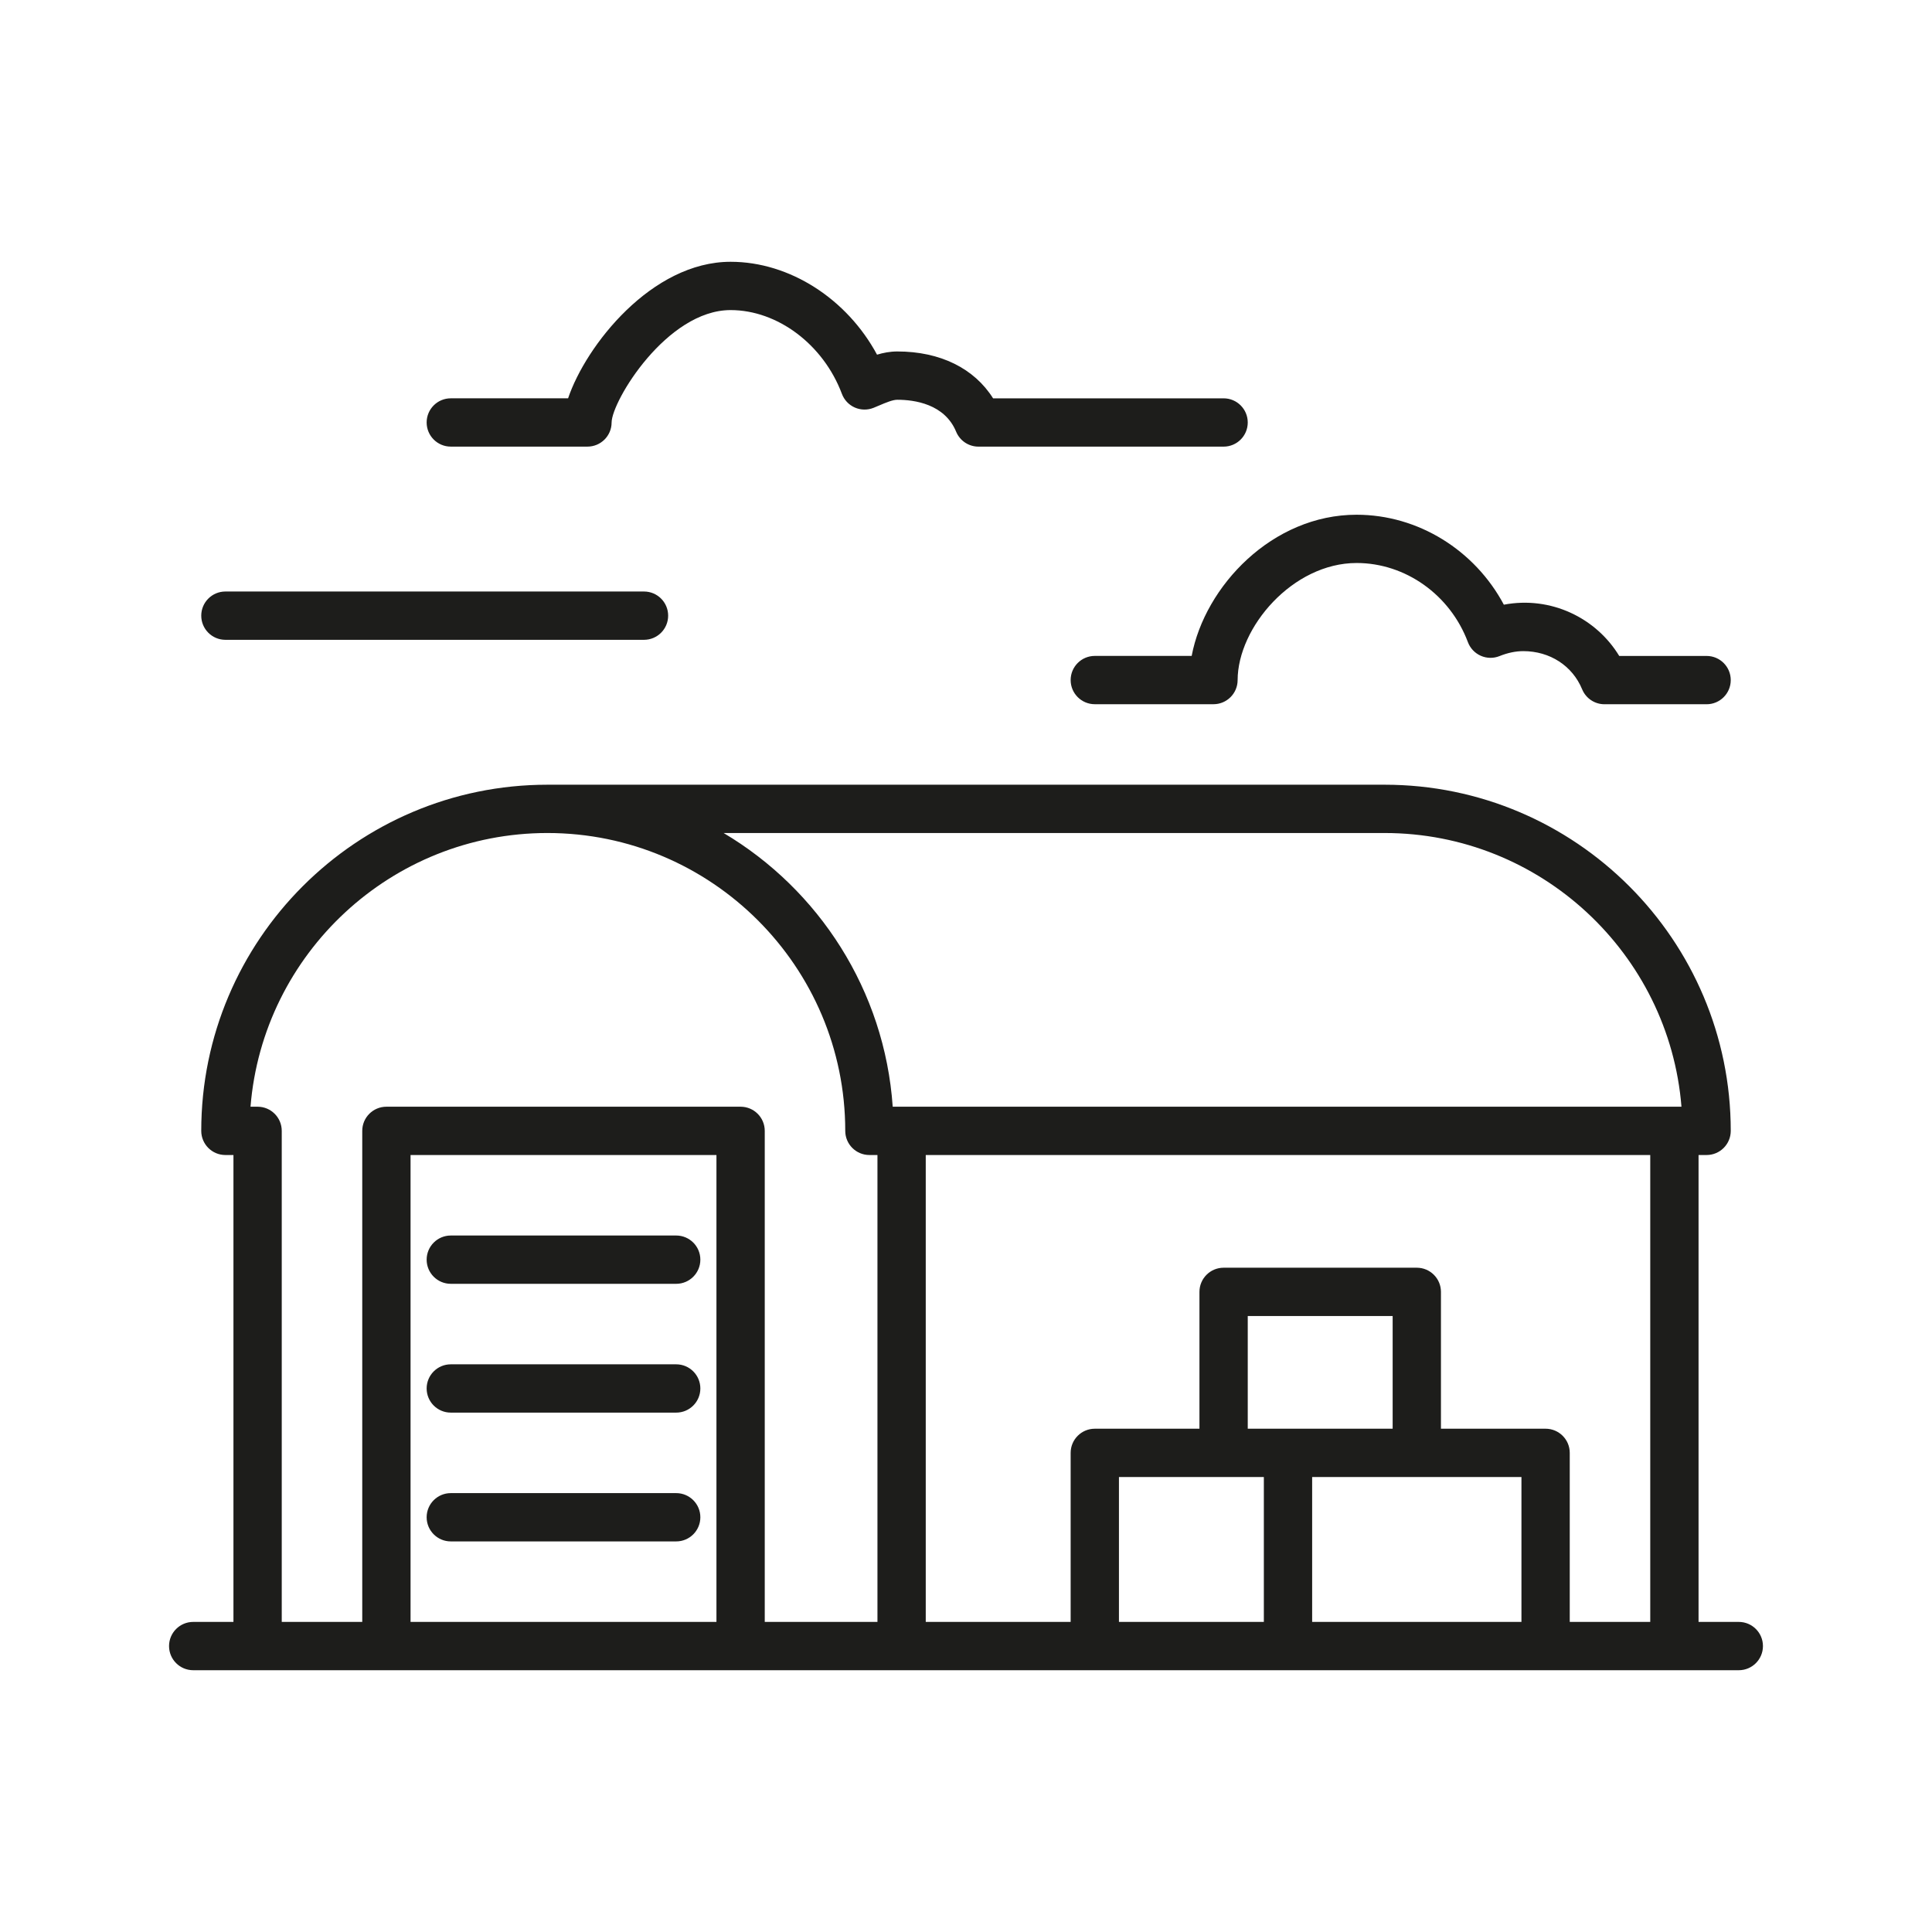
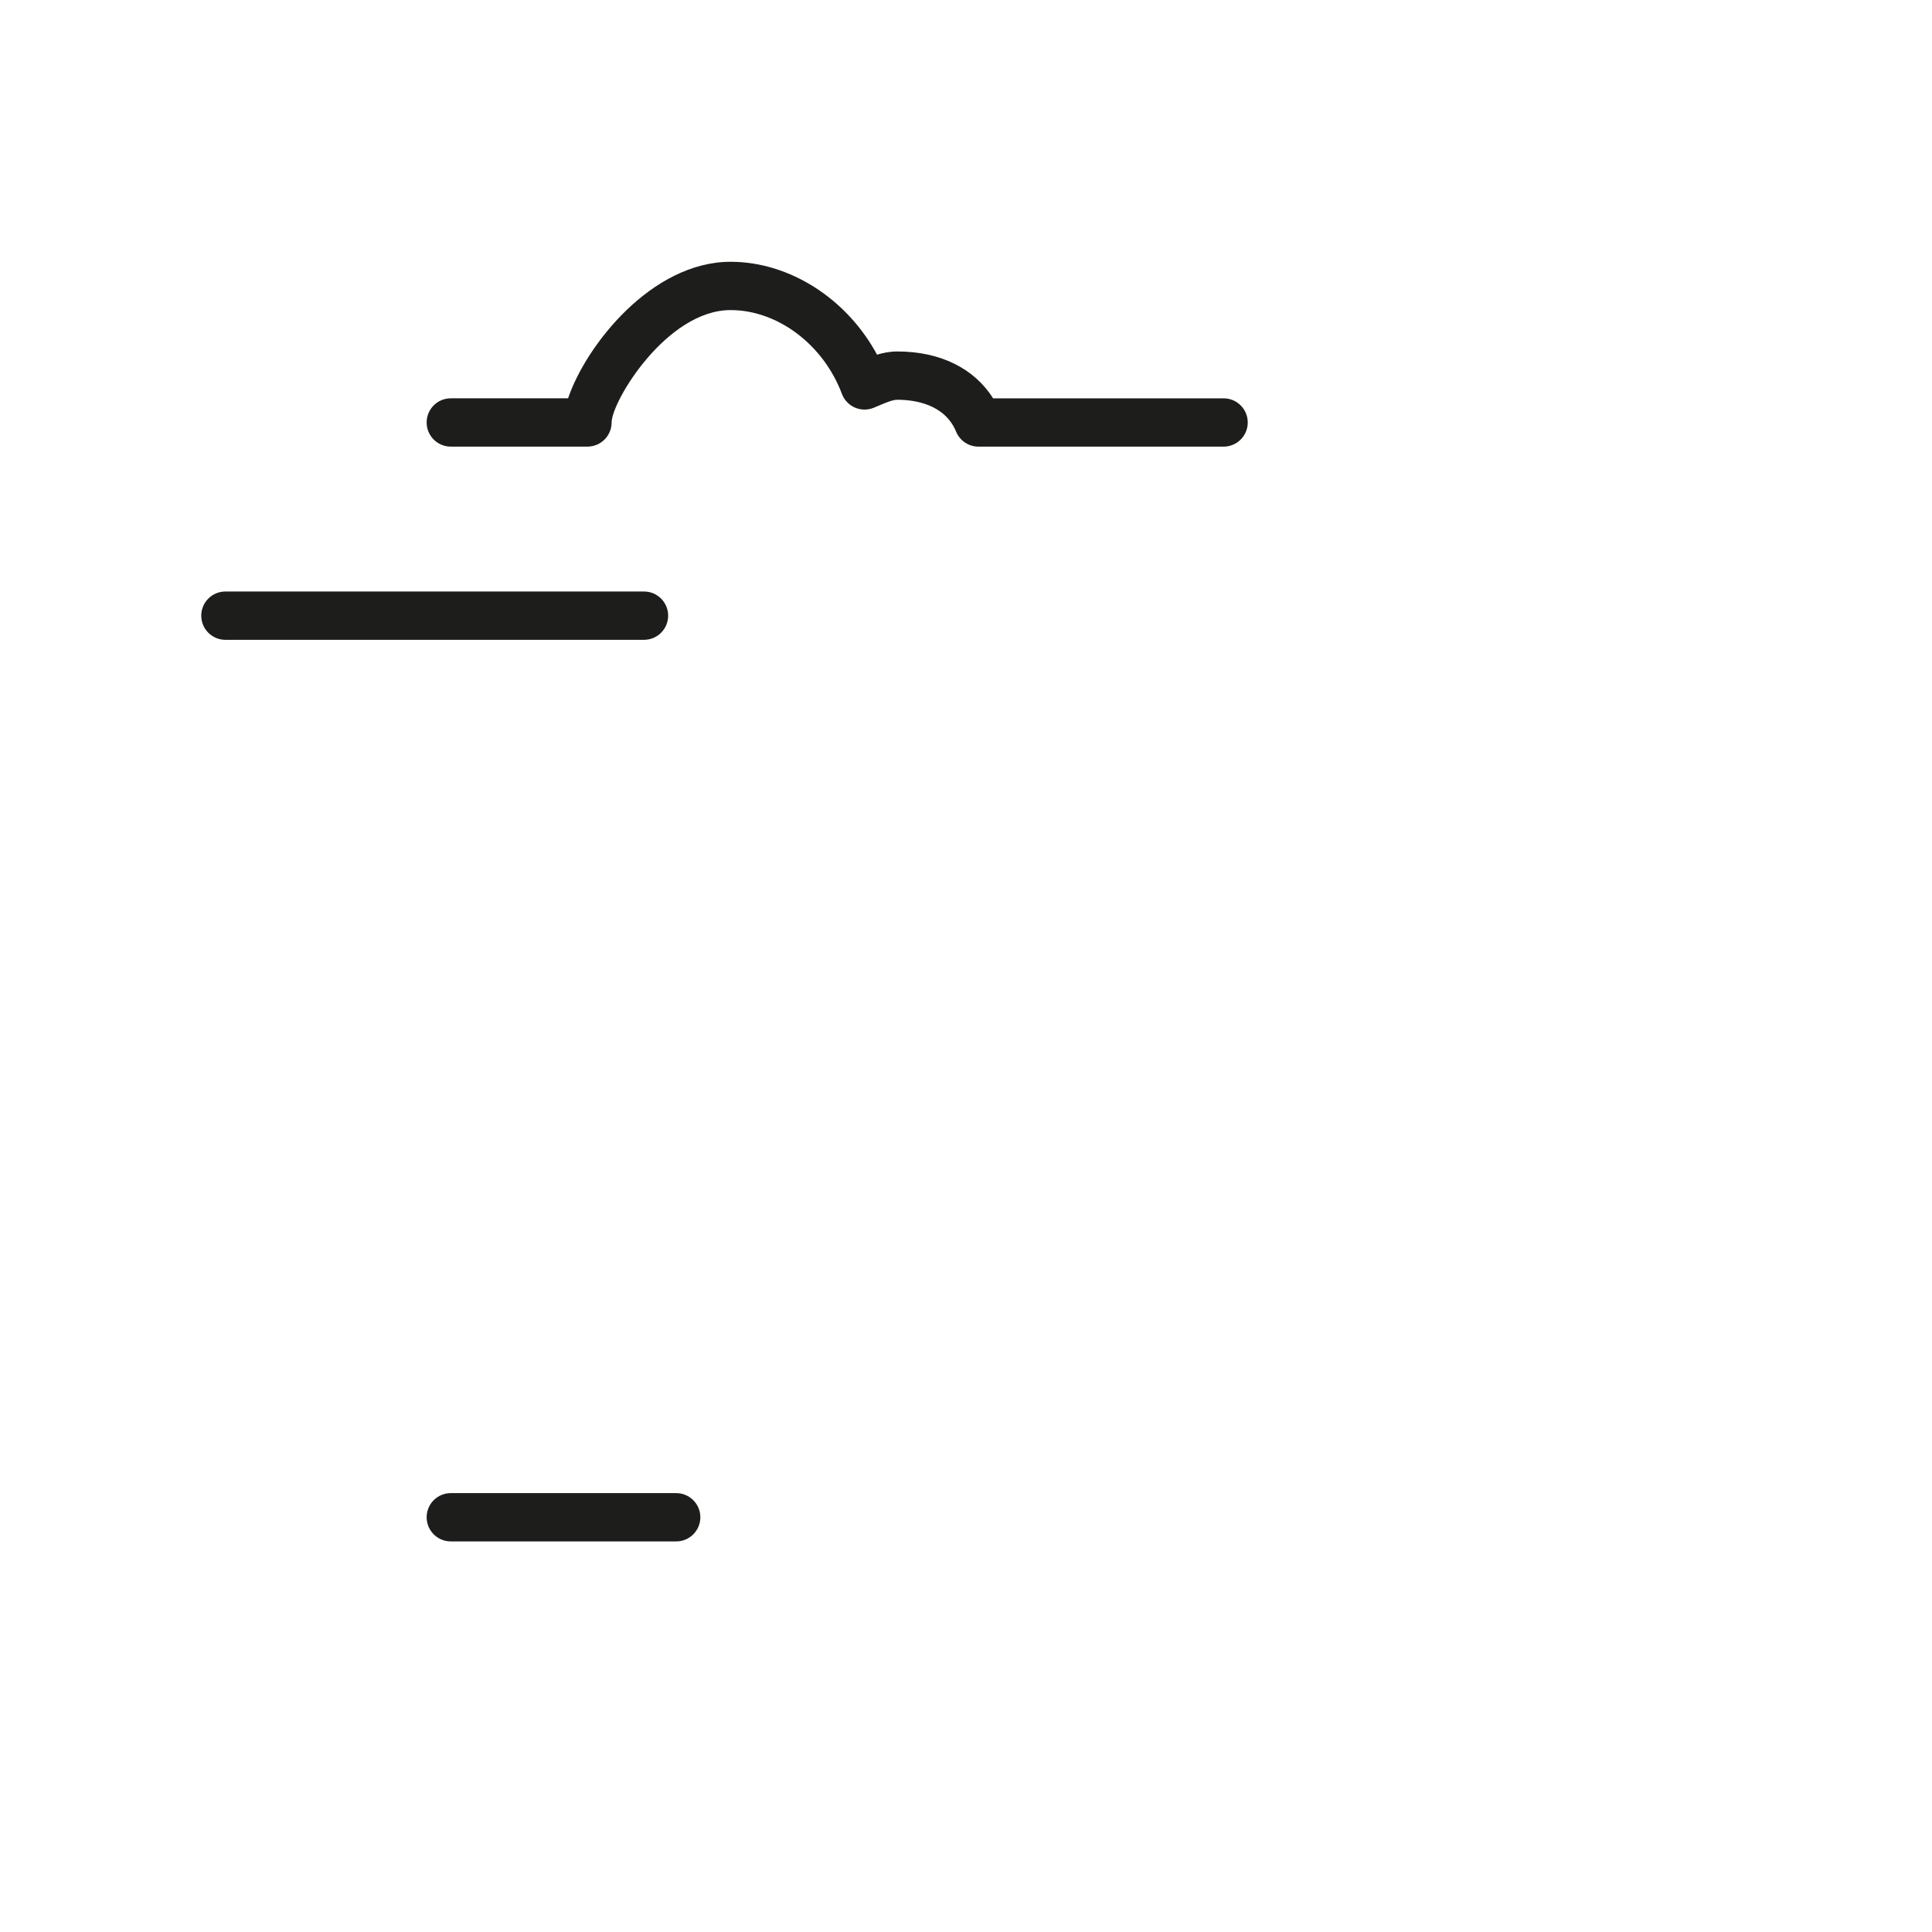
<svg xmlns="http://www.w3.org/2000/svg" version="1.1" id="Livello_1" x="0px" y="0px" width="120px" height="120px" viewBox="0 0 120 120" enable-background="new 0 0 120 120" xml:space="preserve">
  <g>
-     <path fill="#1D1D1B" d="M28,79.74h14c0.829,0,1.5-0.672,1.5-1.5s-0.671-1.5-1.5-1.5H28c-0.829,0-1.5,0.672-1.5,1.5   S27.171,79.74,28,79.74z" />
-     <path fill="#1D1D1B" d="M28,87.74h14c0.829,0,1.5-0.672,1.5-1.5s-0.671-1.5-1.5-1.5H28c-0.829,0-1.5,0.672-1.5,1.5   S27.171,87.74,28,87.74z" />
    <path fill="#1D1D1B" d="M28,95.74h14c0.829,0,1.5-0.672,1.5-1.5s-0.671-1.5-1.5-1.5H28c-0.829,0-1.5,0.672-1.5,1.5   S27.171,95.74,28,95.74z" />
-     <path fill="#1D1D1B" d="M108,100.74h-2.5v-29h0.5c0.828,0,1.5-0.672,1.5-1.5c0-11.855-9.645-21.5-21.5-21.5H34   c-11.855,0-21.5,9.645-21.5,21.5c0,0.828,0.671,1.5,1.5,1.5h0.5v29H12c-0.829,0-1.5,0.672-1.5,1.5s0.671,1.5,1.5,1.5h56h12h16h12   c0.828,0,1.5-0.672,1.5-1.5S108.828,100.74,108,100.74z M102.5,100.74h-5v-10.5c0-0.828-0.672-1.5-1.5-1.5h-6.5v-8.5   c0-0.828-0.672-1.5-1.5-1.5H76c-0.828,0-1.5,0.672-1.5,1.5v8.5H68c-0.828,0-1.5,0.672-1.5,1.5v10.5h-9v-29h45V100.74z M80,88.74   h-2.5v-7h9v7H80z M86,51.74c9.696,0,17.674,7.498,18.439,17H55.448c-0.501-7.231-4.594-13.491-10.503-17H86z M16,68.74h-0.44   c0.766-9.502,8.744-17,18.44-17c10.201,0,18.5,8.299,18.5,18.5c0,0.828,0.671,1.5,1.5,1.5h0.5v29h-7v-30.5   c0-0.828-0.671-1.5-1.5-1.5H24c-0.829,0-1.5,0.672-1.5,1.5v30.5h-5v-30.5C17.5,69.412,16.829,68.74,16,68.74z M44.5,100.74h-19v-29   h19V100.74z M69.5,91.74H76h2.5v9h-9V91.74z M81.5,100.74v-9H88h6.5v9H81.5z" />
    <path fill="#1D1D1B" d="M28,27.74h8.488c0.826,0,1.497-0.668,1.5-1.494c0.005-1.327,3.425-6.986,7.391-6.986   c2.921,0,5.765,2.141,6.914,5.206c0.142,0.378,0.43,0.683,0.8,0.846c0.369,0.163,0.789,0.169,1.164,0.019l0.364-0.152   c0.404-0.171,0.823-0.349,1.111-0.349c1.059,0,2.941,0.258,3.655,1.984c0.232,0.561,0.779,0.927,1.386,0.927H76   c0.828,0,1.5-0.671,1.5-1.5s-0.672-1.5-1.5-1.5H61.682c-1.173-1.863-3.286-2.911-5.949-2.911c-0.454,0-0.875,0.083-1.259,0.199   c-1.861-3.458-5.419-5.769-9.094-5.769c-4.91,0-8.99,5.203-10.095,8.48H28c-0.829,0-1.5,0.671-1.5,1.5S27.171,27.74,28,27.74z" />
    <path fill="#1D1D1B" d="M14,39.74h26c0.829,0,1.5-0.671,1.5-1.5s-0.671-1.5-1.5-1.5H14c-0.829,0-1.5,0.671-1.5,1.5   S13.171,39.74,14,39.74z" />
-     <path fill="#1D1D1B" d="M74.017,40.74H68c-0.828,0-1.5,0.671-1.5,1.5s0.672,1.5,1.5,1.5h7.371c0.827,0,1.498-0.67,1.5-1.497   c0.007-3.274,3.418-7.274,7.391-7.274c3.032,0,5.81,1.975,6.912,4.916c0.142,0.378,0.43,0.683,0.799,0.846   c0.37,0.164,0.79,0.171,1.164,0.02c0.51-0.205,1.007-0.308,1.477-0.308c1.651,0,3.053,0.909,3.656,2.372   c0.232,0.561,0.779,0.927,1.387,0.927H106c0.828,0,1.5-0.671,1.5-1.5s-0.672-1.5-1.5-1.5h-5.427   c-1.431-2.358-4.239-3.738-7.166-3.184c-1.808-3.391-5.329-5.587-9.146-5.587C79.027,31.969,74.837,36.402,74.017,40.74z" />
  </g>
</svg>